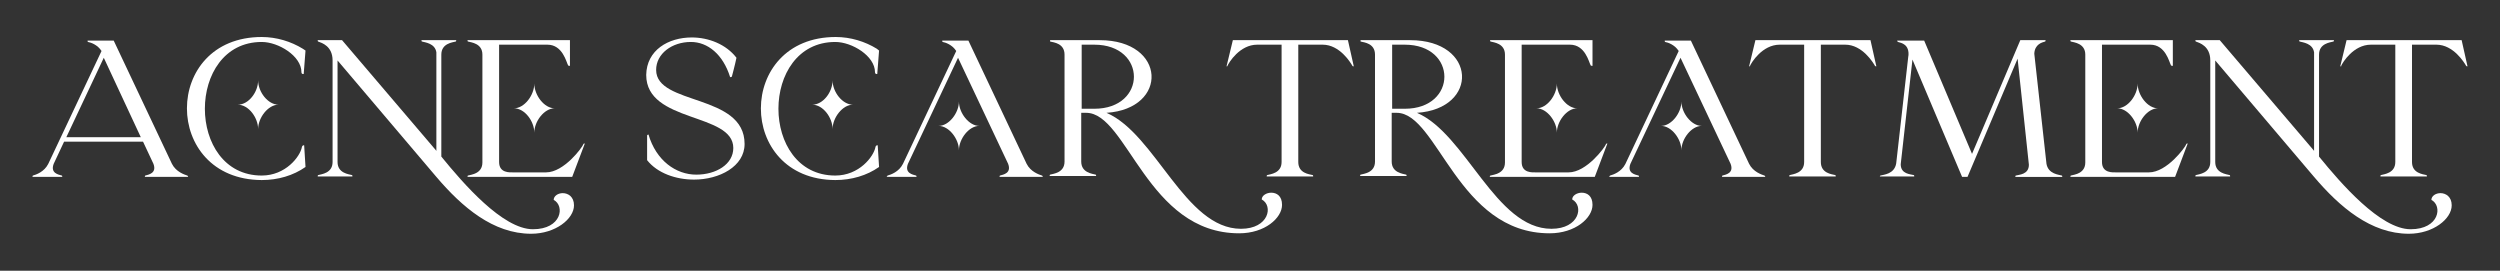
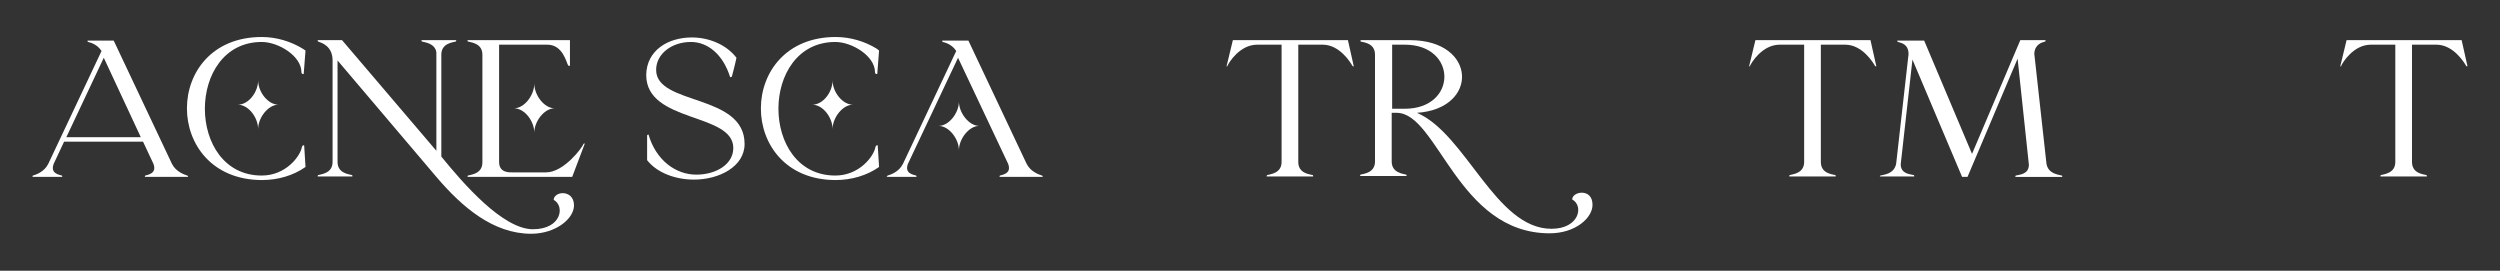
<svg xmlns="http://www.w3.org/2000/svg" version="1.1" id="Layer_1" x="0px" y="0px" viewBox="0 0 554 60" style="enable-background:new 0 0 554 60;" xml:space="preserve">
  <rect x="0" y="0" width="554" height="60" fill="#333333" stroke="none" />
  <style type="text/css"> .st0{fill:#FFFFFF;} .st1{fill:#1FA3A0;} .st2{fill:#5D3D9B;} </style>
  <g>
    <path class="st0" d="M7.3,38.9c0.7-0.2,2.5-0.8,3.4-2.6l11.8-25c-0.9-1.4-2.4-1.9-3-2c-0.1,0-0.1-0.3-0.1-0.3h5.8l12.9,27.3 c0.9,1.8,2.8,2.4,3.4,2.6c0.1,0,0.2,0.3,0.2,0.3h-9.6c0,0,0-0.3,0.1-0.3c0.7-0.2,2.6-0.5,1.8-2.6l-2.3-4.9H14.2l-2.3,4.9 c-0.8,2.1,1.1,2.4,1.8,2.6c0.1,0,0.1,0.3,0.1,0.3H7.2C7.2,39.2,7.2,38.9,7.3,38.9z M14.7,30.4h16.5L23,12.8L14.7,30.4z" />
    <path class="st0" d="M58,8.2c3.3,0,6.5,1,9.1,2.6l0.6,0.4l-0.4,5.2c0,0-0.5,0.1-0.5-0.4c0-3.6-5.1-6.7-8.8-6.7 c-16.8,0-16.8,29.6,0,29.6c5.3,0,8.5-4.2,8.9-6.3c0.1-0.5,0.5-0.4,0.5-0.4l0.3,4.8c-2.7,1.9-6.1,2.9-9.7,2.9 C35.9,39.8,35.9,8.2,58,8.2z M57.2,17.8c0,2.6,2.2,5.4,4.5,5.4c-2.3,0-4.5,2.9-4.5,5.4c0-2.5-2.1-5.4-4.5-5.4 C55.1,23.2,57.2,20.4,57.2,17.8z" />
    <path class="st0" d="M75.8,8.9l20.8,24.4c0,0,0,0.1,0.1,0.1V11.6c-0.3-2-2.5-2.2-3.2-2.4c-0.1,0-0.1-0.3-0.1-0.3h7.7 c0,0,0,0.3-0.1,0.3c-0.7,0.2-3.2,0.4-3.2,2.9v22.6c4.8,5.9,13.6,16.1,20.3,16.1c6.4,0,7.1-5.2,4.6-6.5c0-0.9,1-1.5,2-1.5 c1.2,0,2.5,0.8,2.5,2.7c0,3-4.1,6.3-9.5,6.3c-8.4,0-15.3-5.9-21-12.6h0L74.8,13.4v22.5c0,2.5,2.5,2.7,3.2,2.9 c0.1,0,0.1,0.3,0.1,0.3h-7.7c0,0,0-0.3,0.1-0.3c0.7-0.2,3.2-0.4,3.2-2.9V13.4c0-3.2-2.4-3.9-3.2-4.2c-0.1,0-0.1-0.3-0.1-0.3H75.8z" />
    <path class="st0" d="M103.7,38.9c0.7-0.2,3.2-0.4,3.2-2.9V12.1c0-2.5-2.5-2.7-3.2-2.9c-0.1,0-0.1-0.3-0.1-0.3h22.7v5.7 c0,0-0.3,0-0.4-0.1c-0.4-0.7-1.2-4.6-4.6-4.6h-10.7v26c0,2.5,2.4,2.3,3.2,2.3h7.2c4,0,8.1-5.6,8.3-6.3c0-0.1,0.3-0.1,0.3-0.1 l-2.8,7.4h-23.2C103.6,39.2,103.6,38.9,103.7,38.9z M113.9,24c2.3,0,4.5-2.9,4.5-5.5c0,2.6,2.2,5.5,4.5,5.5c-2.3,0-4.5,2.9-4.5,5.4 C118.4,26.9,116.3,24,113.9,24z" />
    <path class="st0" d="M153.3,8.3c3.7,0,7.6,1.5,9.9,4.5c-0.3,1.5-1,4.1-1,4.1c0,0.2-0.4,0.2-0.4,0.2c-1.6-5.1-5-7.8-8.7-7.8 c-4.2,0-7.7,2.6-7.7,6.2c0,7.9,19.6,5.2,19.6,16.4c0,5-5.6,7.9-11.2,7.9c-4,0-8.1-1.4-10.4-4.3V30c0-0.1,0.3-0.2,0.3-0.2 c1.7,5.8,6.1,8.9,10.6,8.9c4.4,0,8.2-2.3,8.2-5.9c0-7.9-19.3-5.5-19.3-16.2C143.3,11.1,148.1,8.3,153.3,8.3z" />
    <path class="st0" d="M185.2,8.2c3.3,0,6.5,1,9.1,2.6l0.5,0.4l-0.4,5.2c0,0-0.5,0.1-0.5-0.4c0-3.6-5.1-6.7-8.8-6.7 c-16.8,0-16.8,29.6,0,29.6c5.3,0,8.5-4.2,8.9-6.3c0.1-0.5,0.5-0.4,0.5-0.4l0.3,4.8c-2.7,1.9-6.1,2.9-9.7,2.9 C163.1,39.8,163.1,8.2,185.2,8.2z M184.5,17.8c0,2.6,2.2,5.4,4.5,5.4c-2.3,0-4.5,2.9-4.5,5.4c0-2.5-2.1-5.4-4.5-5.4 C182.4,23.2,184.5,20.4,184.5,17.8z" />
    <path class="st0" d="M196.7,38.9c0.7-0.2,2.5-0.8,3.4-2.6l11.8-25c-0.9-1.4-2.4-1.9-3-2c-0.1,0-0.1-0.3-0.1-0.3h5.8l12.9,27.3 c0.9,1.8,2.8,2.4,3.4,2.6c0.1,0,0.2,0.3,0.2,0.3h-9.6c0,0,0-0.3,0.1-0.3c0.7-0.2,2.6-0.5,1.8-2.6l-11.1-23.5l-11.1,23.5 c-0.8,2.1,1.1,2.4,1.8,2.6c0.1,0,0.1,0.3,0.1,0.3h-6.7C196.6,39.2,196.6,38.9,196.7,38.9z M208,27.9c2.3,0,4.5-2.9,4.5-5.4 c0,2.5,2.2,5.4,4.5,5.4c-2.3,0-4.5,2.9-4.5,5.4C212.5,30.8,210.3,27.9,208,27.9z" />
-     <path class="st0" d="M232.7,8.9h11c14.8,0,15.3,15.2,1.5,16.1c10.9,4.7,17.4,25.7,29.8,25.7c6.2,0,7.2-5.1,4.6-6.5 c0-0.9,1.1-1.5,2.1-1.5c1.2,0,2.4,0.7,2.4,2.7c0,2.9-3.8,6.3-9.5,6.3c-20.4,0-24.8-26.7-33.9-26.7h-1.1v10.8c0,2.5,2.5,2.7,3.2,2.9 c0.1,0,0.1,0.3,0.1,0.3h-10.3c0,0,0-0.3,0.1-0.3c0.7-0.2,3.2-0.4,3.2-2.9V12.1c0-2.5-2.4-2.7-3.2-2.9 C232.7,9.2,232.7,8.9,232.7,8.9z M239.7,9.9v14.2h2.8c11.7,0,11.7-14.2,0-14.2H239.7z" />
    <path class="st0" d="M271.8,14.7l1.4-5.8h25.5l1.3,5.8c0,0-0.3,0-0.3-0.1c-0.4-0.7-2.8-4.7-6.6-4.7h-5.4v26c0,2.5,2.4,2.7,3.2,2.9 c0.1,0,0.1,0.3,0.1,0.3h-10.3c0,0,0-0.3,0.1-0.3c0.7-0.2,3.2-0.4,3.2-2.9v-26h-5.4c-3.9,0-6.3,4-6.6,4.7 C272.1,14.7,271.8,14.7,271.8,14.7z" />
    <path class="st0" d="M301.5,8.9h11c14.8,0,15.3,15.2,1.5,16.1c10.9,4.7,17.4,25.7,29.8,25.7c6.2,0,7.2-5.1,4.6-6.5 c0-0.9,1.1-1.5,2.1-1.5c1.2,0,2.4,0.7,2.4,2.7c0,2.9-3.8,6.3-9.5,6.3c-20.4,0-24.8-26.7-33.9-26.7h-1.1v10.8c0,2.5,2.5,2.7,3.2,2.9 c0.1,0,0.1,0.3,0.1,0.3h-10.3c0,0,0-0.3,0.1-0.3c0.7-0.2,3.2-0.4,3.2-2.9V12.1c0-2.5-2.4-2.7-3.2-2.9 C301.5,9.2,301.5,8.9,301.5,8.9z M308.5,9.9v14.2h2.8c11.7,0,11.7-14.2,0-14.2H308.5z" />
-     <path class="st0" d="M330.3,38.9c0.7-0.2,3.2-0.4,3.2-2.9V12.1c0-2.5-2.5-2.7-3.2-2.9c-0.1,0-0.1-0.3-0.1-0.3h22.7v5.7 c0,0-0.3,0-0.4-0.1c-0.4-0.7-1.2-4.6-4.6-4.6h-10.7v26c0,2.5,2.4,2.3,3.2,2.3h7.2c4,0,8.1-5.6,8.3-6.3c0-0.1,0.3-0.1,0.3-0.1 l-2.8,7.4h-23.2C330.1,39.2,330.1,38.9,330.3,38.9z M340.5,24c2.3,0,4.5-2.9,4.5-5.5c0,2.6,2.2,5.5,4.5,5.5c-2.3,0-4.5,2.9-4.5,5.4 C345,26.9,342.8,24,340.5,24z" />
-     <path class="st0" d="M356.8,38.9c0.7-0.2,2.5-0.8,3.4-2.6l11.8-25c-0.9-1.4-2.4-1.9-3-2c-0.1,0-0.1-0.3-0.1-0.3h5.8l12.9,27.3 c0.9,1.8,2.8,2.4,3.4,2.6c0.1,0,0.2,0.3,0.2,0.3h-9.6c0,0,0-0.3,0.1-0.3c0.7-0.2,2.6-0.5,1.8-2.6l-11.1-23.5l-11.1,23.5 c-0.8,2.1,1.1,2.4,1.8,2.6c0.1,0,0.1,0.3,0.1,0.3h-6.7C356.7,39.2,356.7,38.9,356.8,38.9z M368.1,27.9c2.3,0,4.5-2.9,4.5-5.4 c0,2.5,2.2,5.4,4.5,5.4c-2.3,0-4.5,2.9-4.5,5.4C372.6,30.8,370.4,27.9,368.1,27.9z" />
    <path class="st0" d="M387.6,14.7l1.4-5.8h25.5l1.3,5.8c0,0-0.3,0-0.3-0.1c-0.4-0.7-2.8-4.7-6.6-4.7h-5.4v26c0,2.5,2.4,2.7,3.2,2.9 c0.1,0,0.1,0.3,0.1,0.3h-10.3c0,0,0-0.3,0.1-0.3c0.7-0.2,3.2-0.4,3.2-2.9v-26h-5.4c-3.9,0-6.3,4-6.6,4.7 C387.9,14.7,387.6,14.7,387.6,14.7z" />
    <path class="st0" d="M416.7,38.9c0.7-0.2,3.1-0.3,3.5-2.7l2.7-23.9l0,0.2c0.3-2.7-1.6-3-2.3-3.2c-0.1,0-0.2-0.3-0.2-0.3h6L437,34.1 l10.7-25.2h5.6c0,0,0,0.3-0.1,0.3c-0.7,0.2-2.3,0.6-2.4,2.7l2.7,24.4c0.4,2.3,2.8,2.4,3.4,2.6c0.1,0,0.1,0.3,0.1,0.3h-10.4 c0,0,0-0.3,0.1-0.3c0.7-0.2,2.9-0.2,2.9-2.4L447.1,13L436,39.2h-1.2l-11-26l-2.6,23.2c0,2.2,2.2,2.2,2.9,2.4c0.1,0,0.1,0.3,0.1,0.3 h-7.7C416.6,39.2,416.6,38.9,416.7,38.9z M421.2,36.1L421.2,36.1L421.2,36.1z" />
-     <path class="st0" d="M458.9,38.9c0.7-0.2,3.2-0.4,3.2-2.9V12.1c0-2.5-2.5-2.7-3.2-2.9c-0.1,0-0.1-0.3-0.1-0.3h22.7v5.7 c0,0-0.3,0-0.4-0.1c-0.4-0.7-1.2-4.6-4.6-4.6h-10.7v26c0,2.5,2.4,2.3,3.2,2.3h7.2c4,0,8.1-5.6,8.3-6.3c0-0.1,0.3-0.1,0.3-0.1 l-2.8,7.4h-23.2C458.8,39.2,458.8,38.9,458.9,38.9z M469.2,24c2.3,0,4.5-2.9,4.5-5.5c0,2.6,2.2,5.5,4.5,5.5c-2.3,0-4.5,2.9-4.5,5.4 C473.7,26.9,471.5,24,469.2,24z" />
-     <path class="st0" d="M491.9,8.9l20.8,24.4c0,0,0,0.1,0.1,0.1V11.6c-0.3-2-2.5-2.2-3.2-2.4c-0.1,0-0.1-0.3-0.1-0.3h7.7 c0,0,0,0.3-0.1,0.3c-0.7,0.2-3.2,0.4-3.2,2.9v22.6c4.8,5.9,13.6,16.1,20.3,16.1c6.4,0,7.1-5.2,4.6-6.5c0-0.9,1-1.5,2-1.5 c1.2,0,2.5,0.8,2.5,2.7c0,3-4.1,6.3-9.5,6.3c-8.4,0-15.3-5.9-21-12.6h0l-21.9-25.8v22.5c0,2.5,2.5,2.7,3.2,2.9 c0.1,0,0.1,0.3,0.1,0.3h-7.7c0,0,0-0.3,0.1-0.3c0.7-0.2,3.2-0.4,3.2-2.9V13.4c0-3.2-2.4-3.9-3.2-4.2c-0.1,0-0.1-0.3-0.1-0.3H491.9z " />
    <path class="st0" d="M518.6,14.7l1.4-5.8h25.5l1.3,5.8c0,0-0.3,0-0.3-0.1c-0.4-0.7-2.8-4.7-6.6-4.7h-5.4v26c0,2.5,2.4,2.7,3.2,2.9 c0.1,0,0.1,0.3,0.1,0.3h-10.3c0,0,0-0.3,0.1-0.3c0.7-0.2,3.2-0.4,3.2-2.9v-26h-5.4c-3.9,0-6.3,4-6.6,4.7 C519,14.7,518.6,14.7,518.6,14.7z" />
  </g>
</svg>